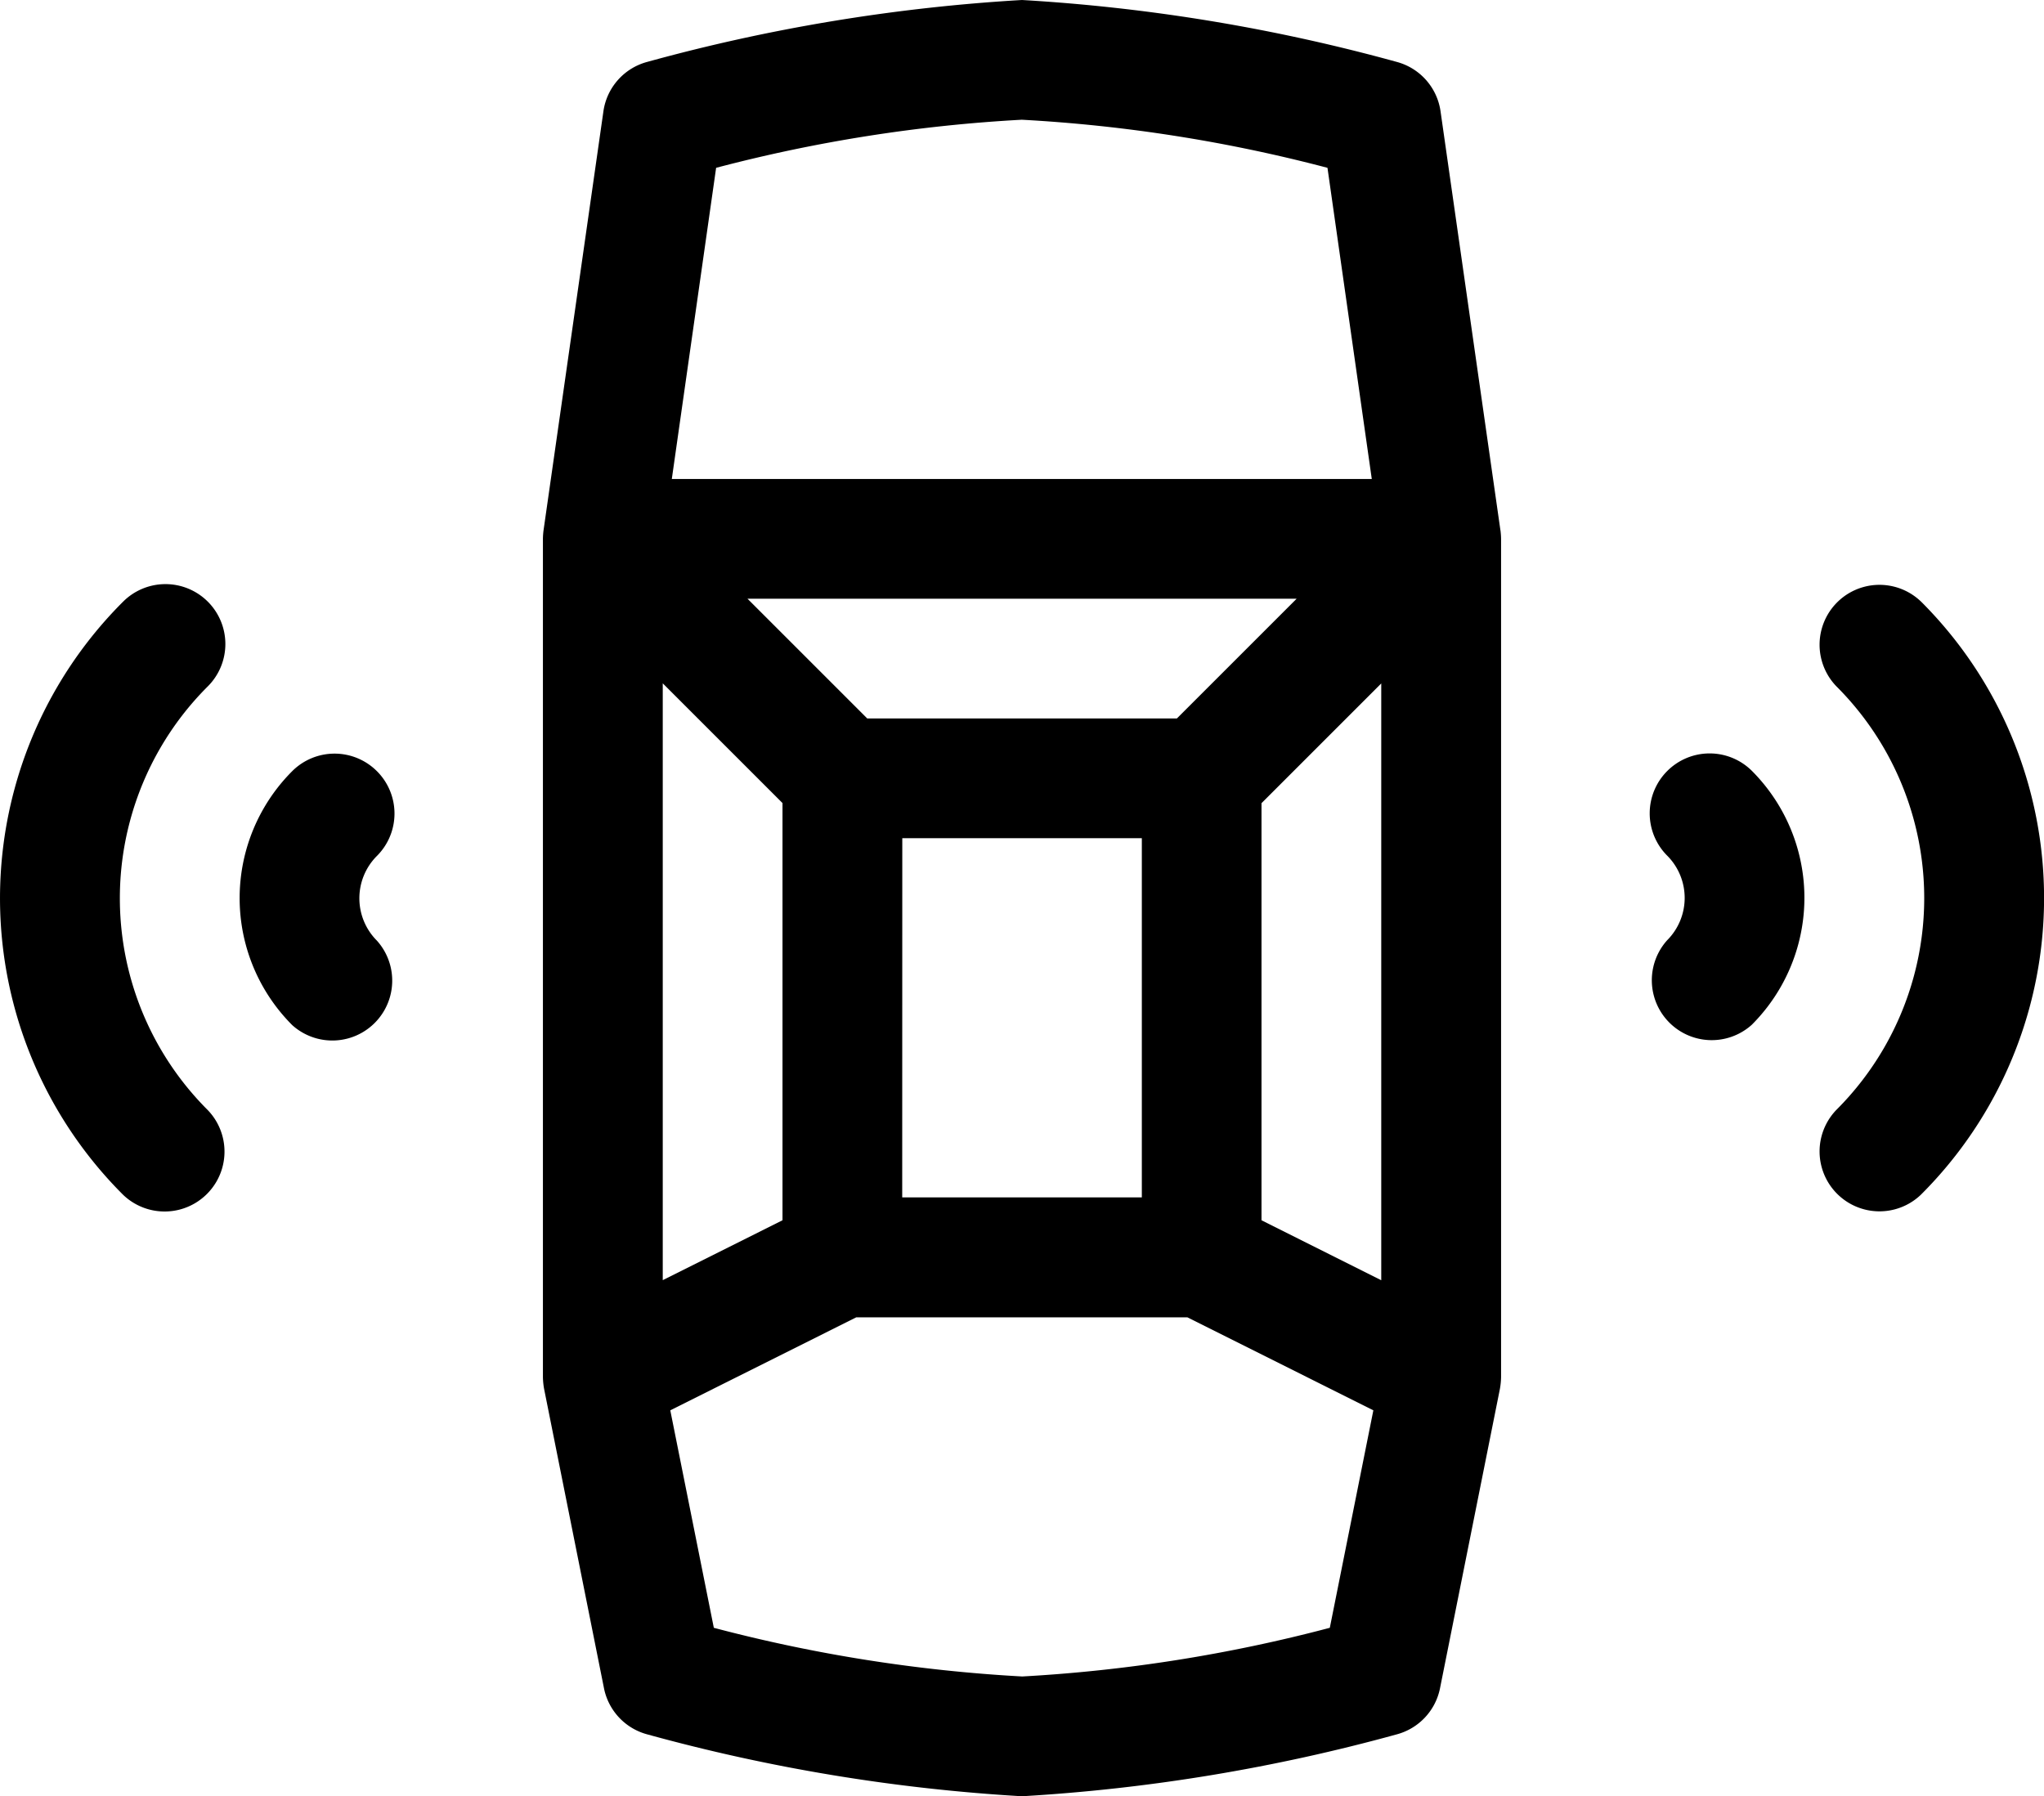
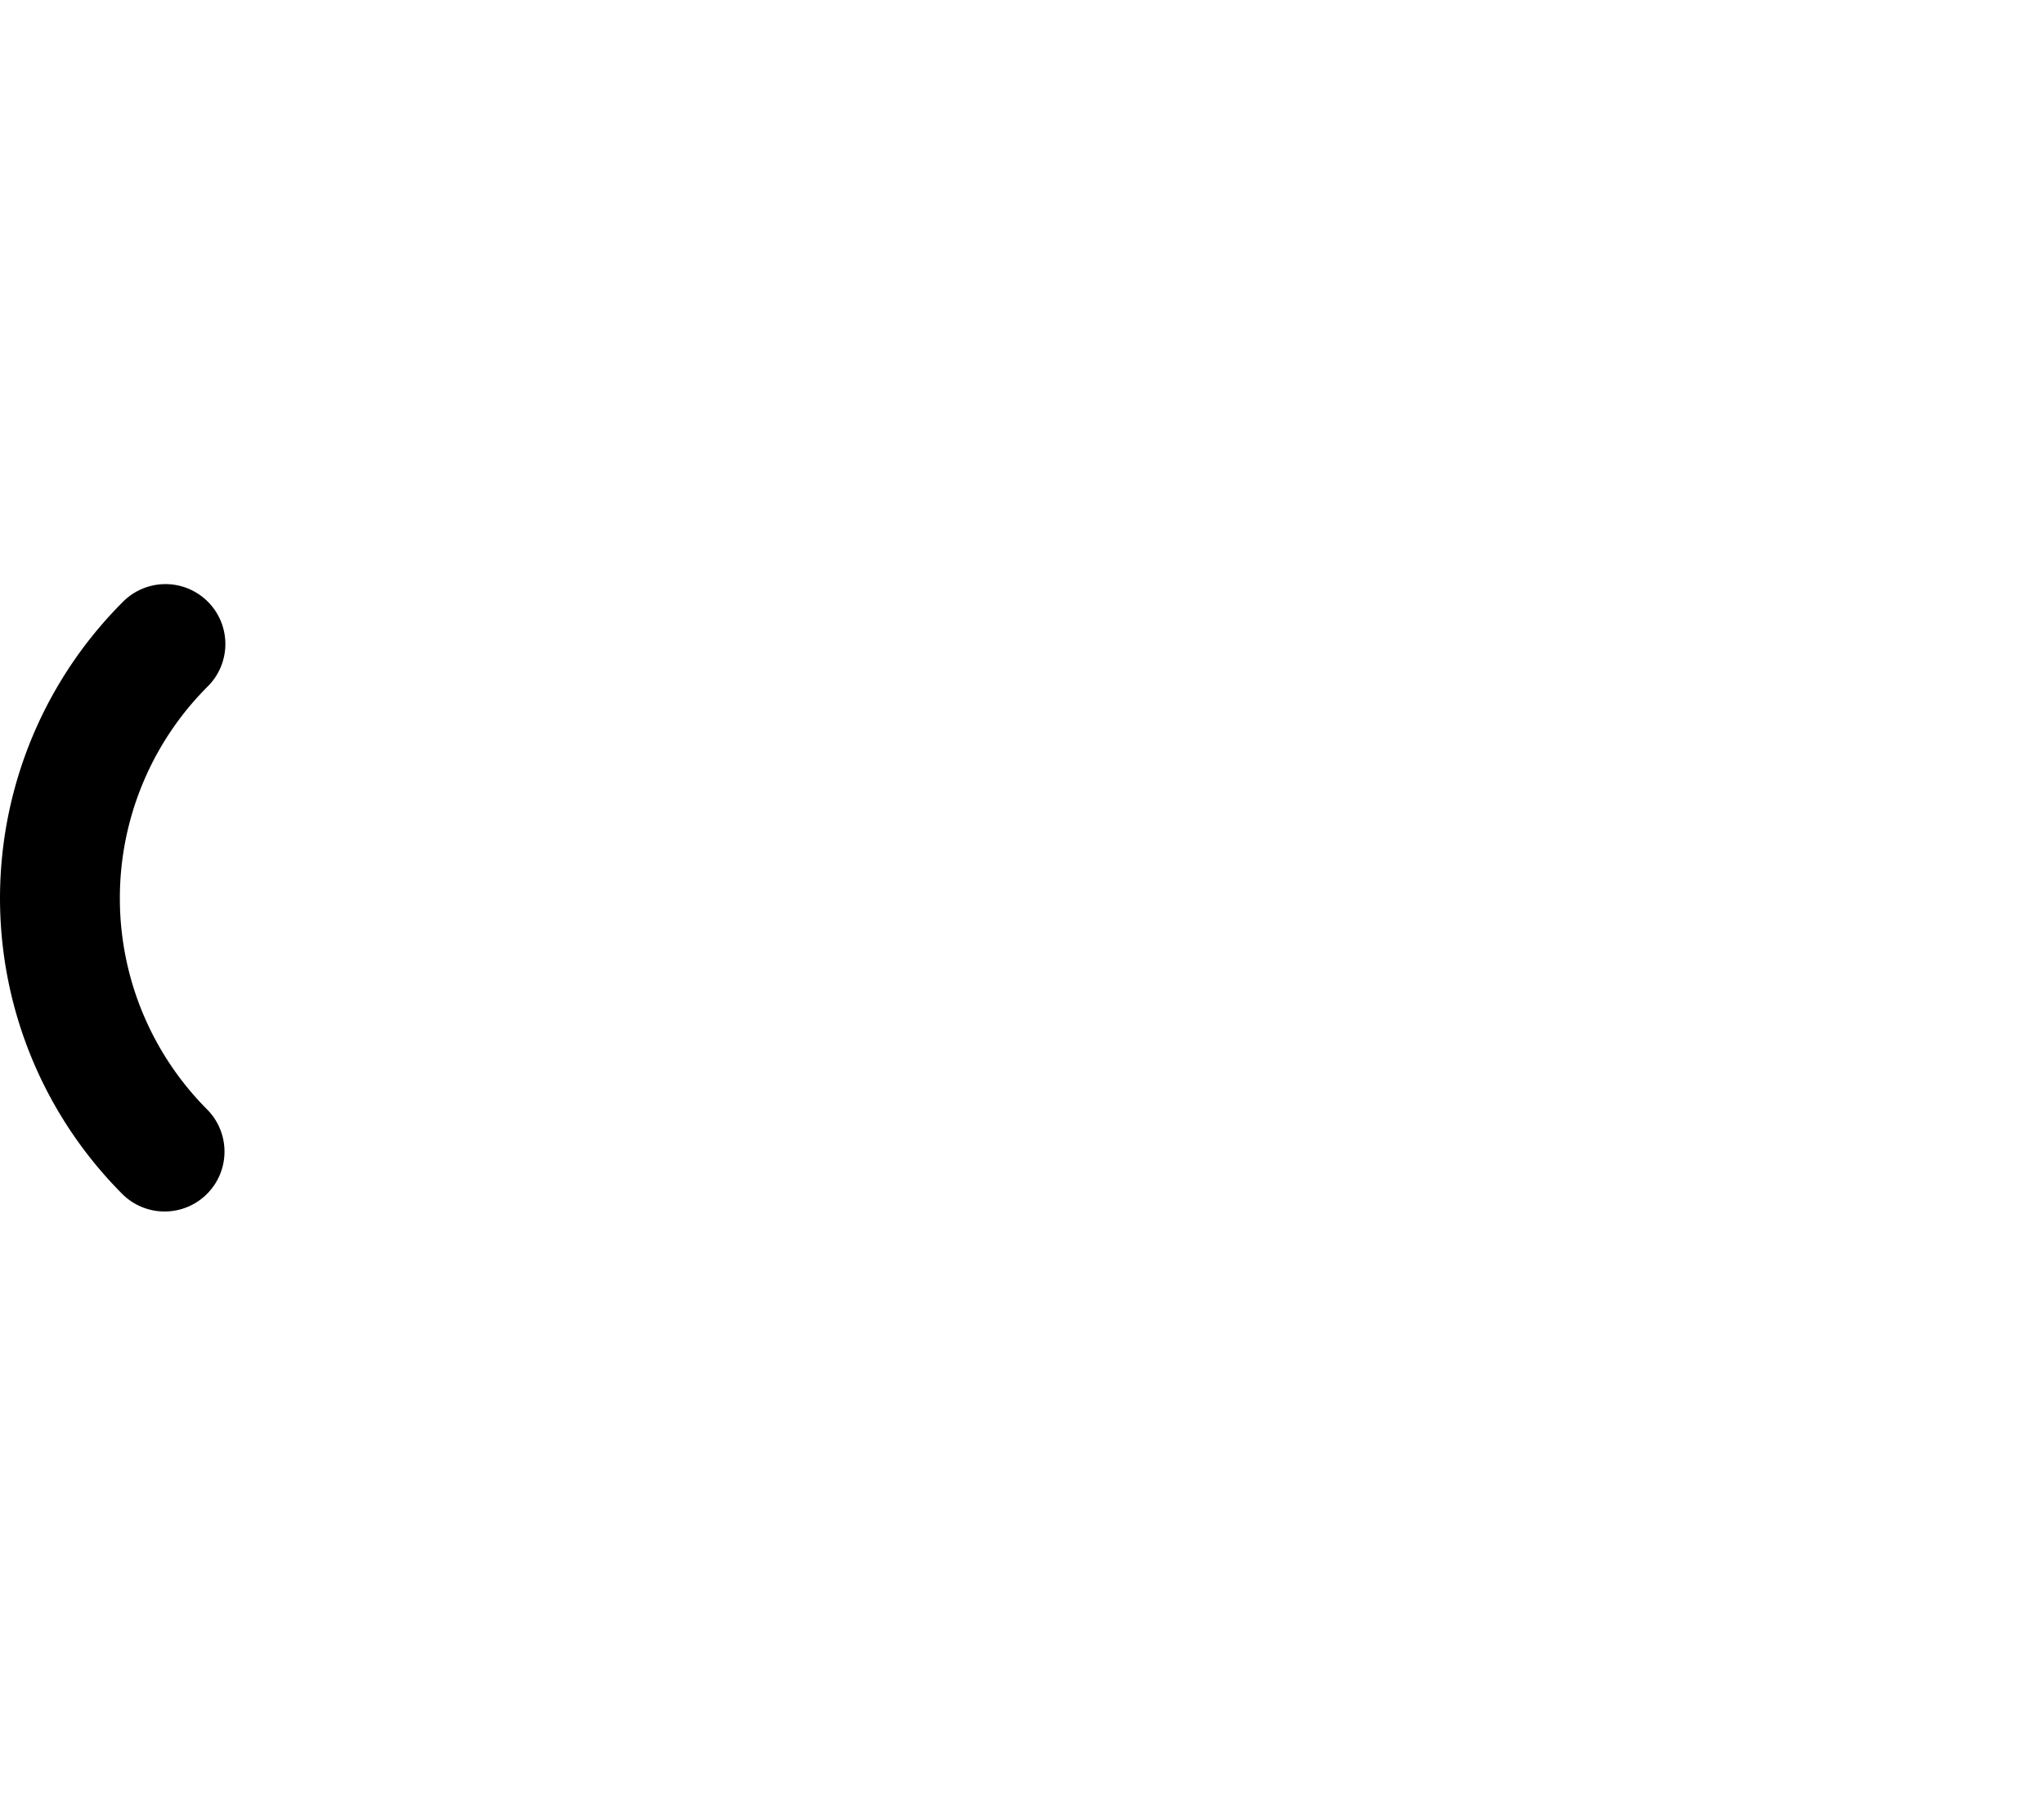
<svg xmlns="http://www.w3.org/2000/svg" width="50.746" height="44.601" viewBox="0 0 50.746 44.601">
  <g transform="translate(0 -31)">
-     <path d="M159.772,44.17l-1.487-10.407a1.487,1.487,0,0,0-1.08-1.224A44.8,44.8,0,0,0,147.894,31a44.813,44.813,0,0,0-9.312,1.539,1.487,1.487,0,0,0-1.08,1.224L136.015,44.17a1.867,1.867,0,0,0-.015.21V65.194a1.869,1.869,0,0,0,.029.292l1.487,7.434a1.487,1.487,0,0,0,1.066,1.143,44.811,44.811,0,0,0,9.312,1.539,44.813,44.813,0,0,0,9.312-1.539,1.487,1.487,0,0,0,1.066-1.143l1.487-7.434a1.839,1.839,0,0,0,.029-.292V44.38a1.911,1.911,0,0,0-.015-.21ZM153.84,61.3V50.943l2.973-2.973V62.789Zm-2.1-12.461h-7.689l-2.973-2.973h13.635Zm-12.765-.871,2.973,2.973V61.3l-2.973,1.487Zm5.947,3.844h5.947v8.92H144.92ZM140.3,35.167a37.789,37.789,0,0,1,7.589-1.194,37.855,37.855,0,0,1,7.589,1.194l1.1,7.726H139.2Zm7.589,37.46a38.089,38.089,0,0,1-7.646-1.208l-1.081-5.4,4.617-2.309H152l4.617,2.309-1.081,5.4A38.027,38.027,0,0,1,147.894,72.628Z" transform="translate(-122.521)" />
    <path d="M5.158,177.746a1.487,1.487,0,0,0-2.1,0,10.4,10.4,0,0,0,0,14.731,1.487,1.487,0,0,0,2.1-2.105,7.43,7.43,0,0,1,0-10.52A1.487,1.487,0,0,0,5.158,177.746Z" transform="translate(0 -131.808)" />
-     <path d="M63.409,220.223a1.487,1.487,0,0,0-2.1,0,4.46,4.46,0,0,0,0,6.308,1.487,1.487,0,0,0,2.1-2.1,1.487,1.487,0,0,1,0-2.1A1.487,1.487,0,0,0,63.409,220.223Z" transform="translate(-54.053 -170.076)" />
-     <path d="M458.11,177.742a1.487,1.487,0,0,0-2.1,2.105,7.43,7.43,0,0,1,0,10.52,1.487,1.487,0,0,0,2.1,2.105,10.4,10.4,0,0,0,0-14.731Z" transform="translate(-410.42 -131.807)" />
-     <path d="M413.649,220.222a1.487,1.487,0,0,0,0,2.1,1.487,1.487,0,0,1,0,2.1,1.487,1.487,0,0,0,2.1,2.1,4.46,4.46,0,0,0,0-6.308A1.487,1.487,0,0,0,413.649,220.222Z" transform="translate(-372.258 -170.076)" />
  </g>
</svg>